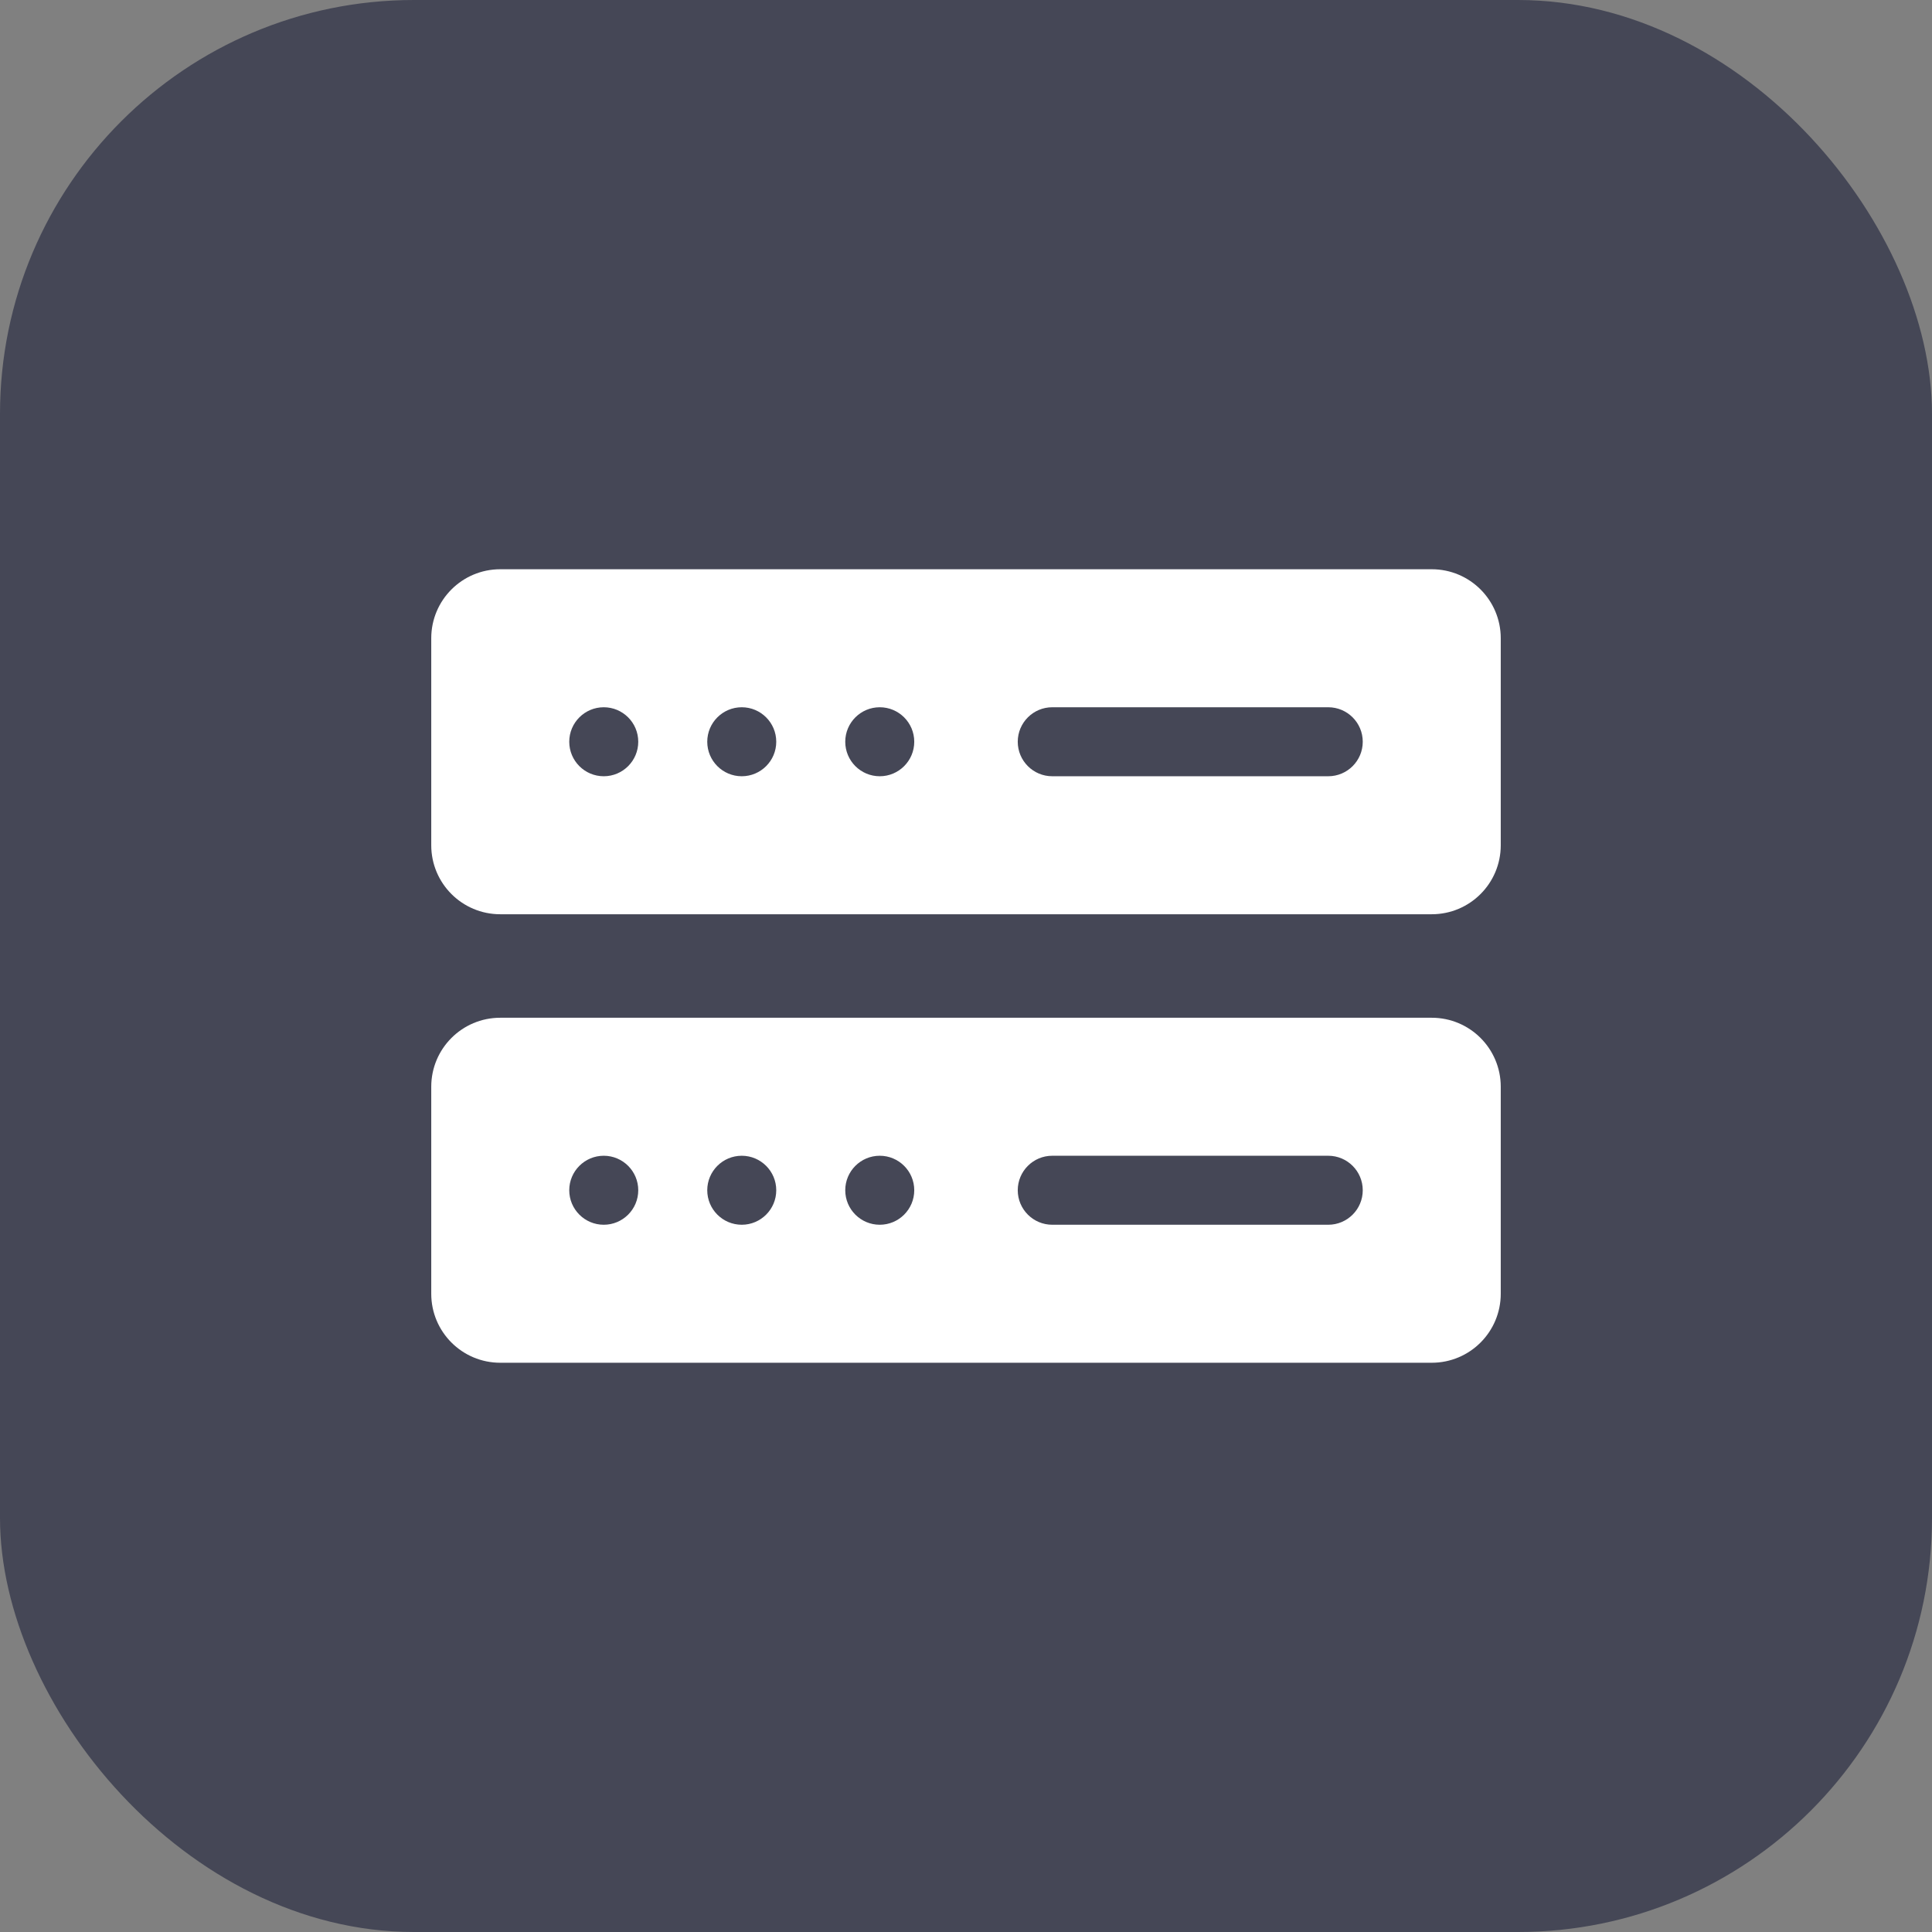
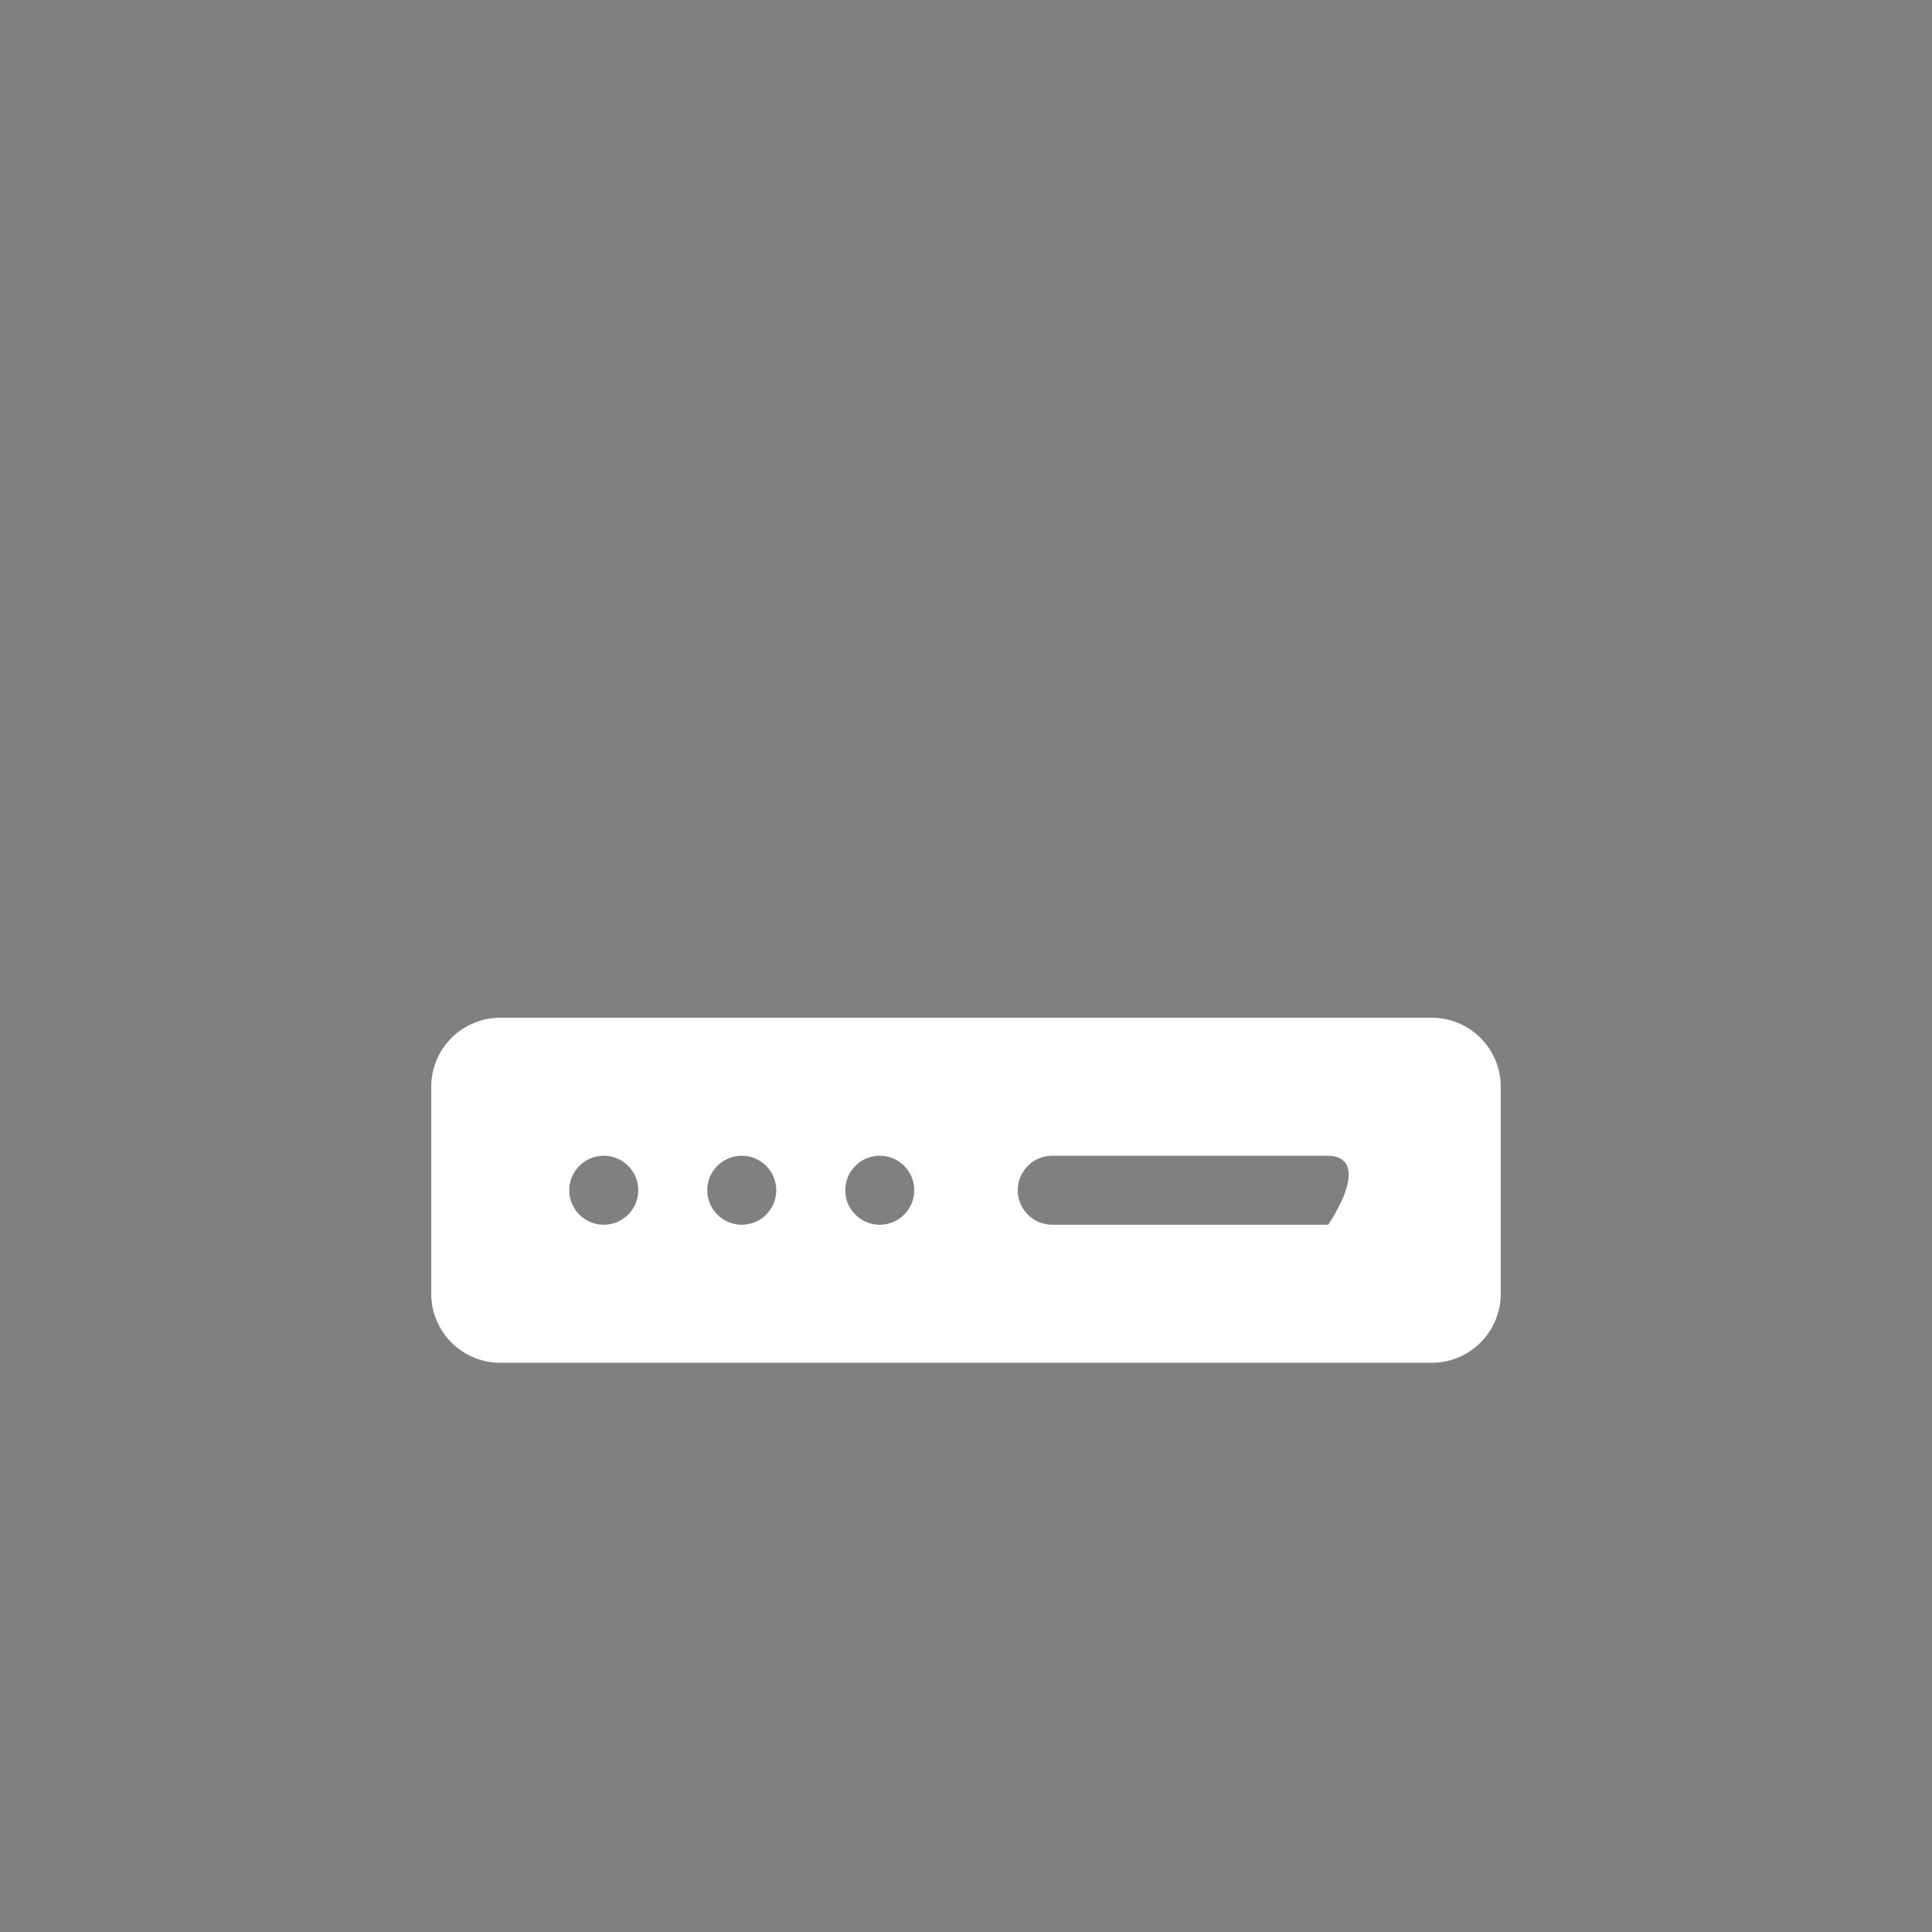
<svg xmlns="http://www.w3.org/2000/svg" width="56" height="56" viewBox="0 0 56 56" fill="none">
  <rect x="0" y="0" width="56" height="56" fill="#808080" stroke="none" />
-   <rect width="56" height="56" rx="12" fill="#454756" />
-   <path d="M41.5 16.5C42.605 16.5 43.5 17.395 43.5 18.5V24.5C43.5 25.605 42.605 26.5 41.5 26.5H14.5C13.395 26.5 12.5 25.605 12.5 24.5V18.5C12.5 17.395 13.395 16.5 14.5 16.5H41.5ZM17.5 20.5C16.948 20.5 16.5 20.948 16.5 21.5C16.5 22.052 16.948 22.5 17.5 22.5C18.052 22.5 18.5 22.052 18.5 21.5C18.5 20.948 18.052 20.5 17.5 20.5ZM21.5 20.5C20.948 20.5 20.5 20.948 20.5 21.5C20.5 22.052 20.948 22.5 21.5 22.5C22.052 22.5 22.5 22.052 22.5 21.5C22.5 20.948 22.052 20.5 21.5 20.5ZM25.5 20.5C24.948 20.5 24.5 20.948 24.5 21.5C24.5 22.052 24.948 22.5 25.5 22.5C26.052 22.5 26.5 22.052 26.5 21.5C26.5 20.948 26.052 20.5 25.5 20.5ZM30.5 20.5C29.948 20.5 29.5 20.948 29.5 21.5C29.5 22.052 29.948 22.5 30.5 22.5H38.5C39.052 22.5 39.5 22.052 39.5 21.5C39.5 20.948 39.052 20.5 38.5 20.5H30.5Z" fill="white" />
-   <path d="M41.5 29.5C42.605 29.5 43.5 30.395 43.5 31.5V37.5C43.5 38.605 42.605 39.5 41.5 39.5H14.5C13.395 39.5 12.5 38.605 12.5 37.5V31.5C12.5 30.395 13.395 29.5 14.5 29.5H41.5ZM17.5 33.5C16.948 33.5 16.5 33.948 16.5 34.5C16.5 35.052 16.948 35.5 17.5 35.5C18.052 35.5 18.5 35.052 18.5 34.5C18.5 33.948 18.052 33.5 17.5 33.5ZM21.5 33.5C20.948 33.5 20.5 33.948 20.5 34.5C20.5 35.052 20.948 35.5 21.5 35.5C22.052 35.5 22.5 35.052 22.5 34.5C22.5 33.948 22.052 33.5 21.5 33.5ZM25.5 33.5C24.948 33.5 24.5 33.948 24.5 34.5C24.5 35.052 24.948 35.5 25.5 35.5C26.052 35.5 26.5 35.052 26.5 34.5C26.5 33.948 26.052 33.5 25.5 33.5ZM30.5 33.5C29.948 33.5 29.5 33.948 29.5 34.5C29.5 35.052 29.948 35.5 30.5 35.5H38.5C39.052 35.5 39.5 35.052 39.5 34.5C39.5 33.948 39.052 33.5 38.5 33.5H30.5Z" fill="white" />
+   <path d="M41.5 29.5C42.605 29.5 43.5 30.395 43.5 31.5V37.5C43.5 38.605 42.605 39.5 41.5 39.5H14.5C13.395 39.5 12.5 38.605 12.5 37.5V31.5C12.5 30.395 13.395 29.5 14.5 29.5H41.5ZM17.5 33.5C16.948 33.5 16.5 33.948 16.5 34.5C16.5 35.052 16.948 35.5 17.5 35.5C18.052 35.5 18.5 35.052 18.5 34.5C18.5 33.948 18.052 33.5 17.5 33.5ZM21.5 33.5C20.948 33.5 20.5 33.948 20.5 34.5C20.5 35.052 20.948 35.5 21.5 35.5C22.052 35.5 22.5 35.052 22.5 34.5C22.5 33.948 22.052 33.5 21.5 33.5ZM25.5 33.5C24.948 33.5 24.5 33.948 24.5 34.5C24.5 35.052 24.948 35.5 25.5 35.5C26.052 35.5 26.5 35.052 26.5 34.5C26.5 33.948 26.052 33.5 25.5 33.5ZM30.5 33.5C29.948 33.5 29.5 33.948 29.5 34.5C29.5 35.052 29.948 35.5 30.5 35.5H38.5C39.5 33.948 39.052 33.5 38.5 33.5H30.5Z" fill="white" />
</svg>